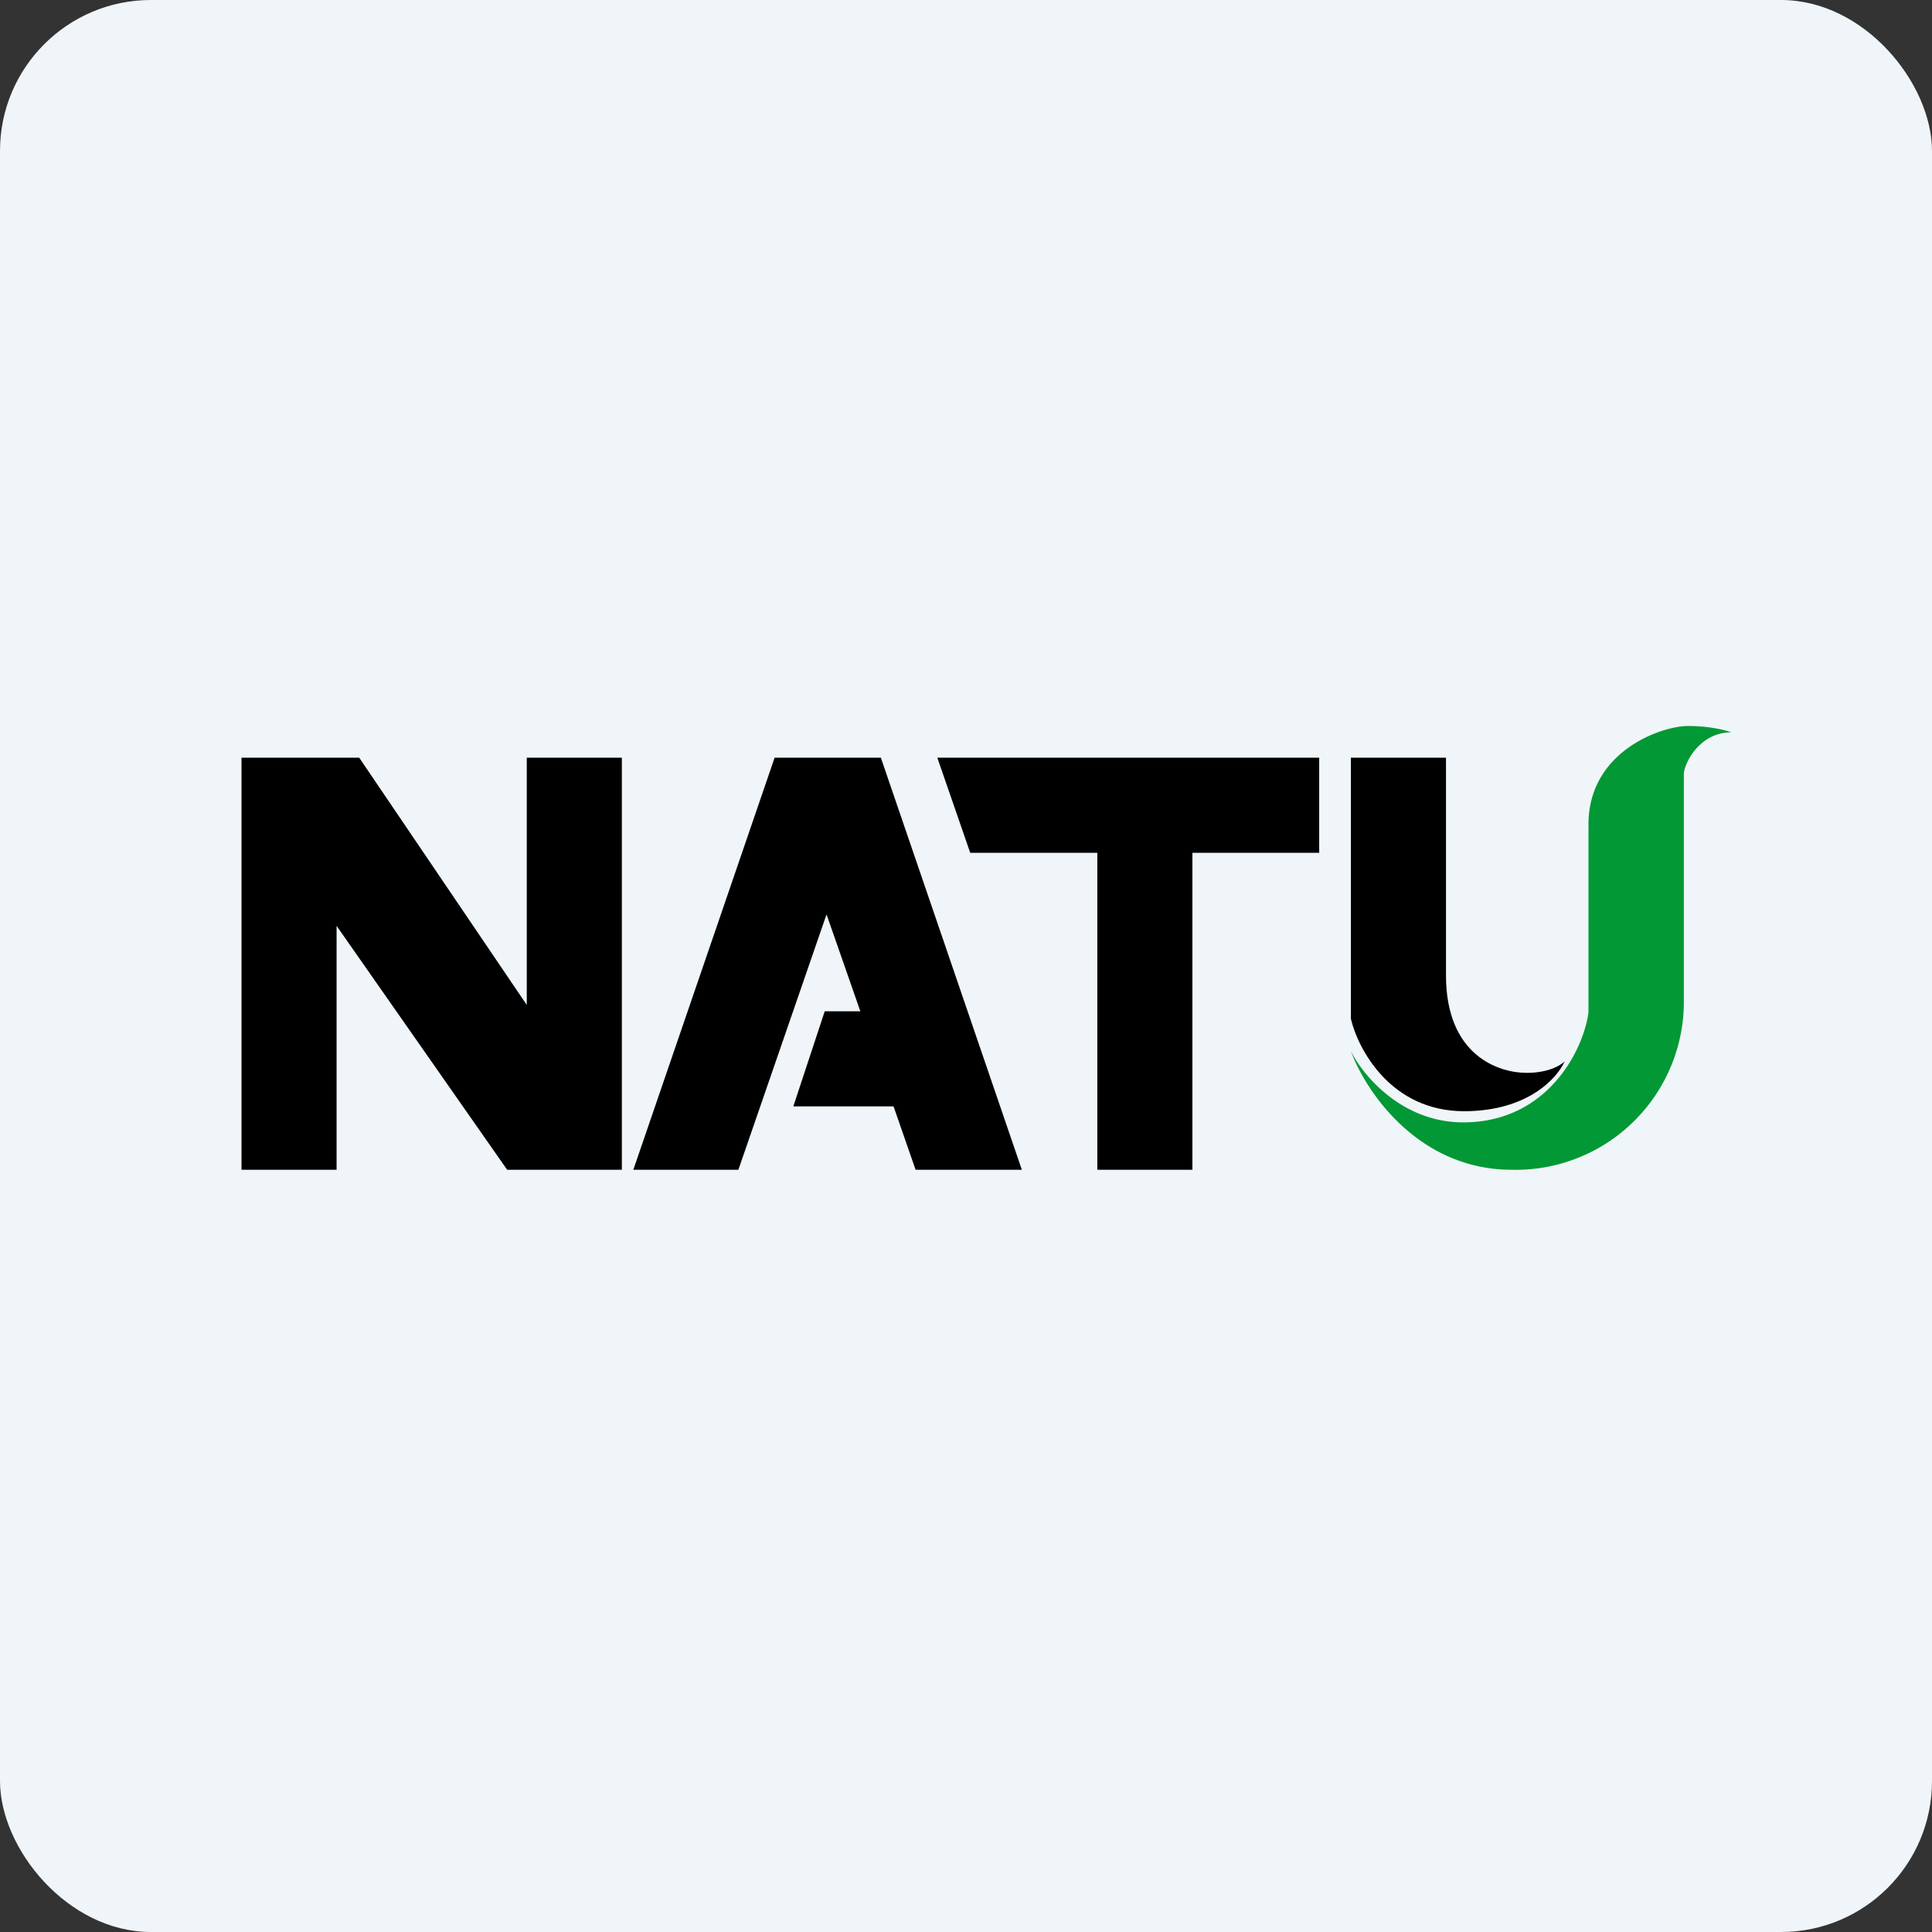
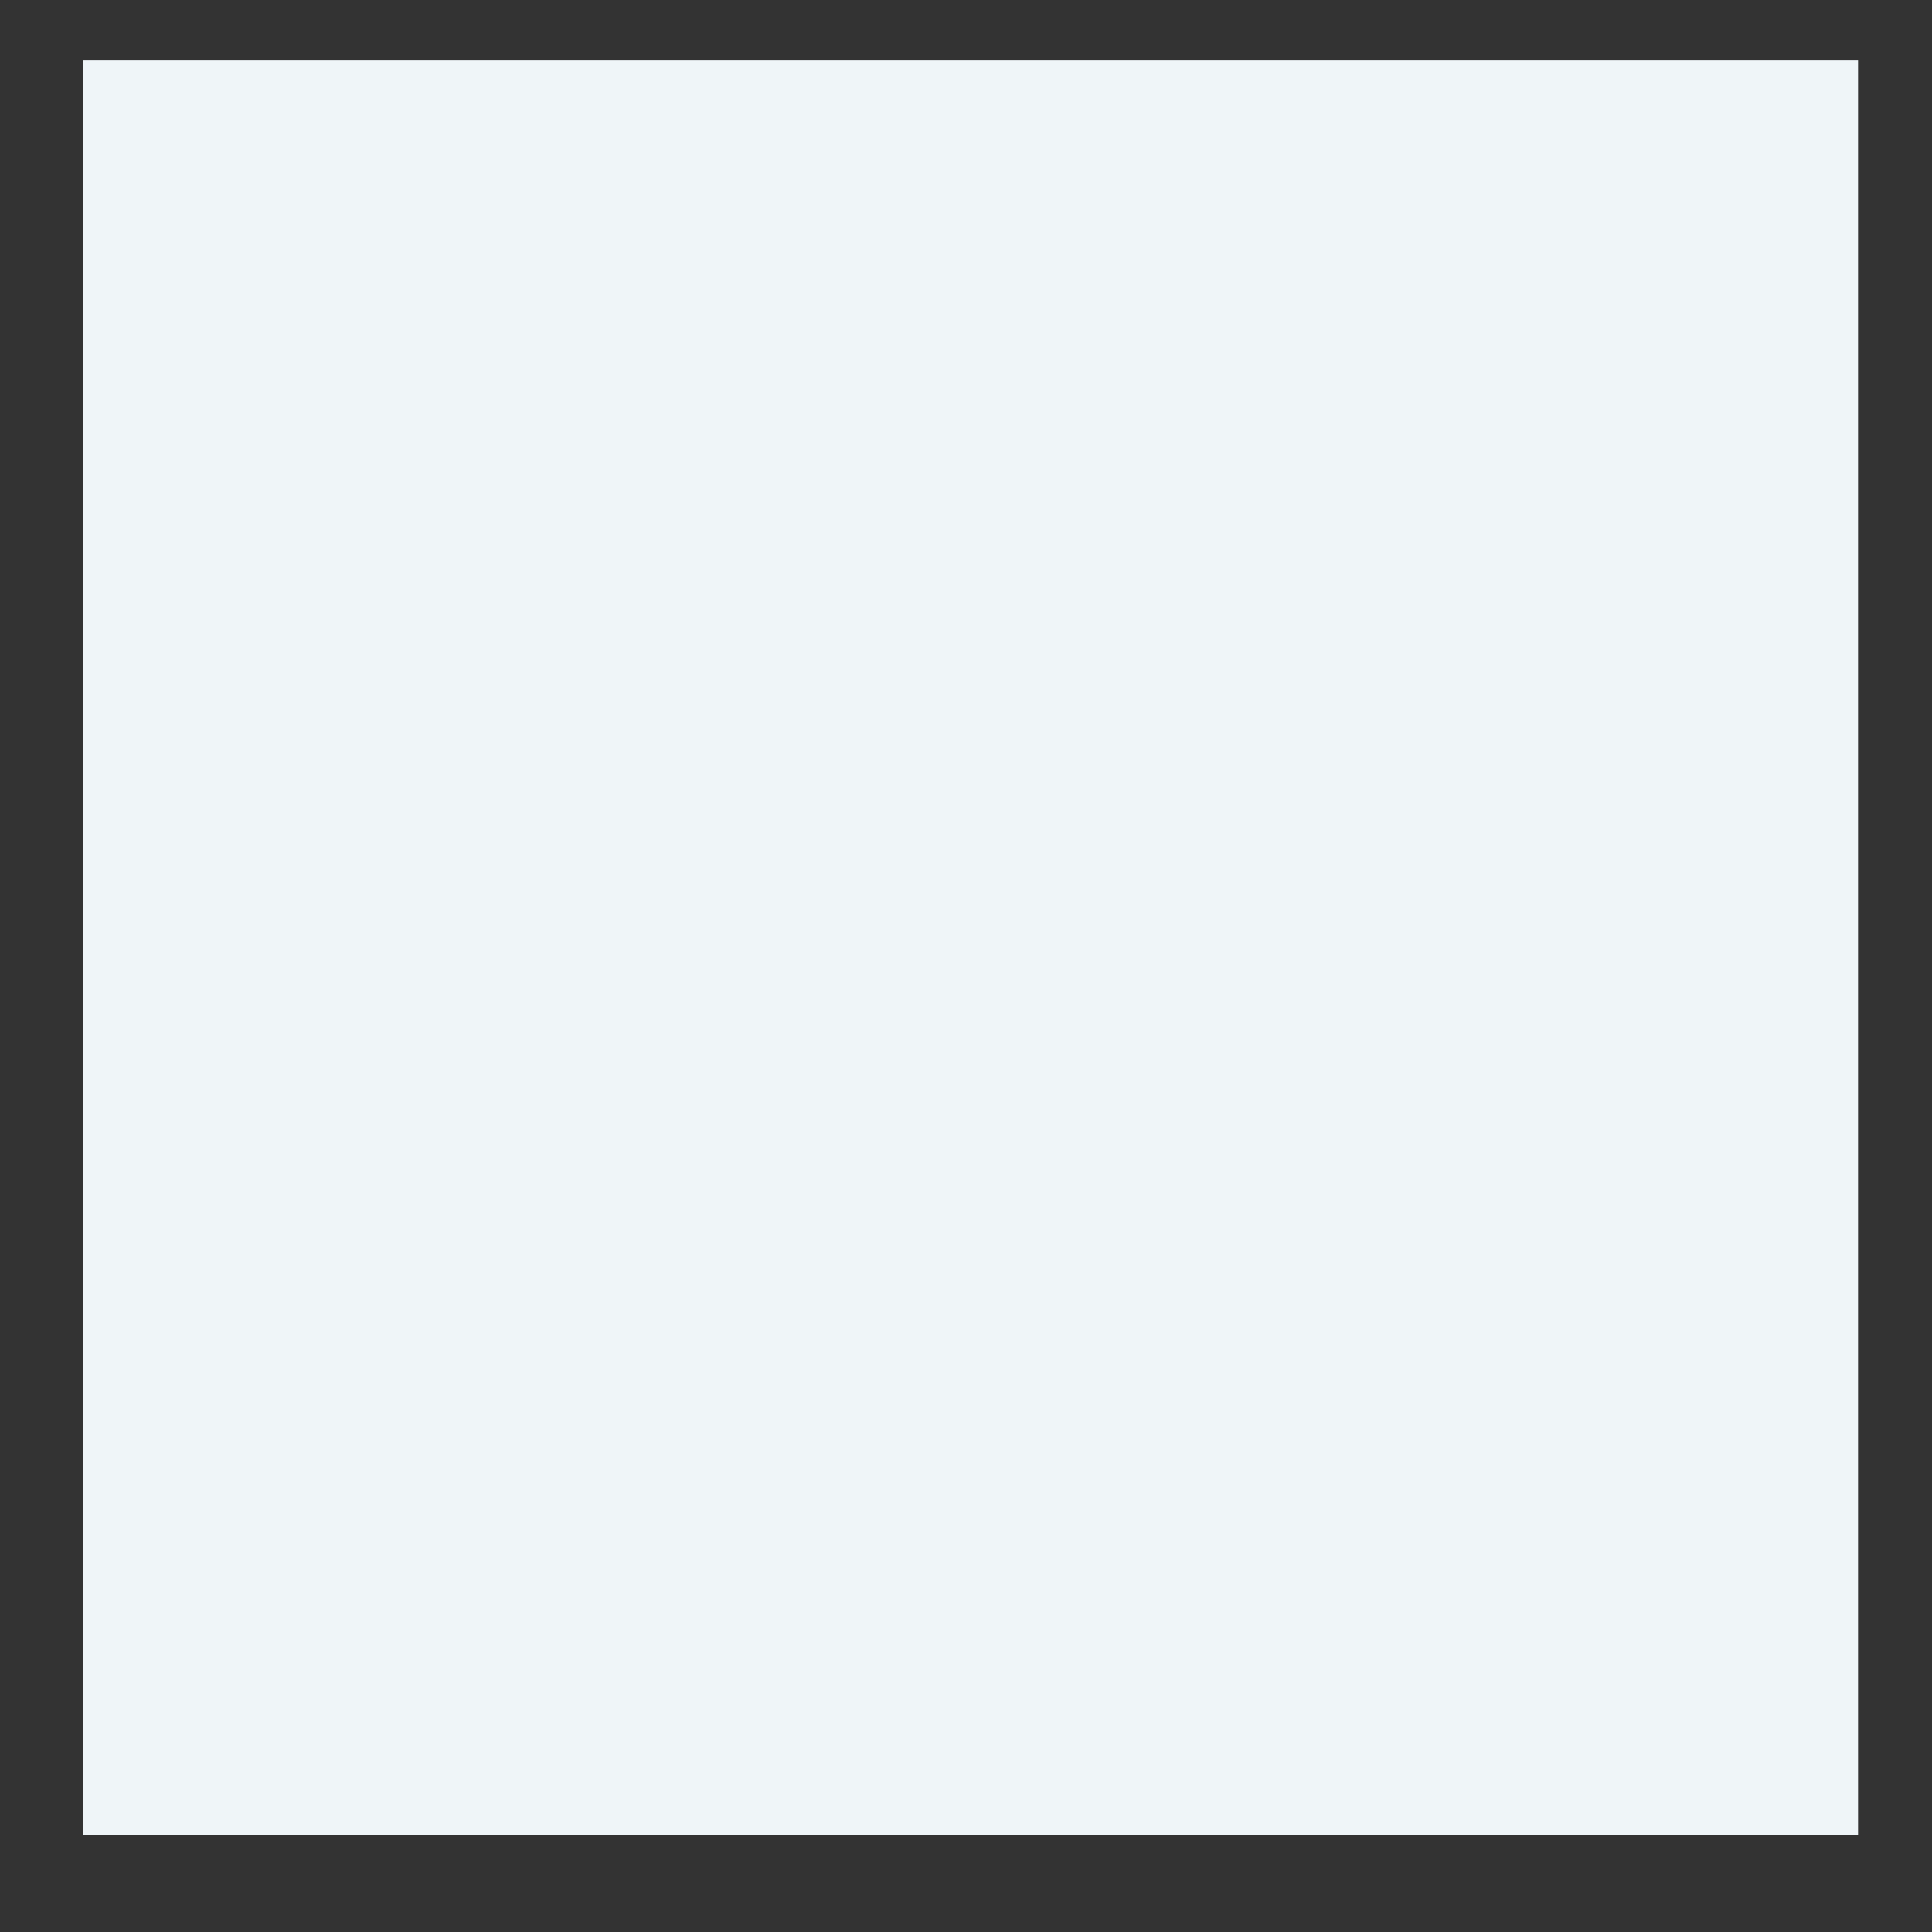
<svg xmlns="http://www.w3.org/2000/svg" width="64" height="64" viewBox="0 0 64 64">
  <rect x="0" y="0" width="64" height="64" fill="#333333" stroke="none" />
-   <rect x="0" y="0" width="64" height="64" rx="5" ry="5" fill="#eff5f8" />
  <path fill="#eff5f8" d="M 2.75,2 L 61.55,2 L 61.55,60.80 L 2.75,60.80 L 2.75,2" />
-   <path d="M 8,25.10 L 8,38.75 L 11.15,38.75 L 11.15,30.67 L 16.80,38.75 L 20.60,38.75 L 20.60,25.10 L 17.45,25.10 L 17.45,33.29 L 11.90,25.10 L 8,25.10 M 20.98,38.75 L 24.46,38.75 L 27.38,30.29 L 28.50,33.50 L 27.32,33.50 L 26.28,36.65 L 29.60,36.65 L 30.33,38.75 L 33.85,38.75 L 29.18,25.10 L 25.66,25.10 L 20.98,38.75 M 43.70,25.10 L 31.05,25.10 L 32.14,28.25 L 36.35,28.25 L 36.35,38.75 L 39.50,38.75 L 39.50,28.25 L 43.70,28.25 L 43.70,25.10 M 44.75,33.75 L 44.75,25.10 L 47.90,25.10 L 47.90,32.31 C 47.90,34.98 49.66,35.54 50.57,35.54 C 51.30,35.54 51.70,35.29 51.83,35.16 C 51.59,35.71 50.61,36.81 48.50,36.81 C 46.08,36.81 44.99,34.77 44.75,33.75" />
-   <path d="M 50.08,38.75 C 46.96,38.75 45.22,36.12 44.75,34.82 C 45.14,35.61 46.43,37.18 48.47,37.18 C 51.28,37.18 52.46,34.76 52.62,33.54 L 52.62,27.31 C 52.62,24.89 55.03,24.05 55.92,24.05 C 56.64,24.05 57.17,24.19 57.35,24.26 C 56.37,24.26 55.85,25.15 55.78,25.60 L 55.78,33.10 A 5.57,5.57 0 0,1 50.08,38.75" fill="#029835" />
</svg>